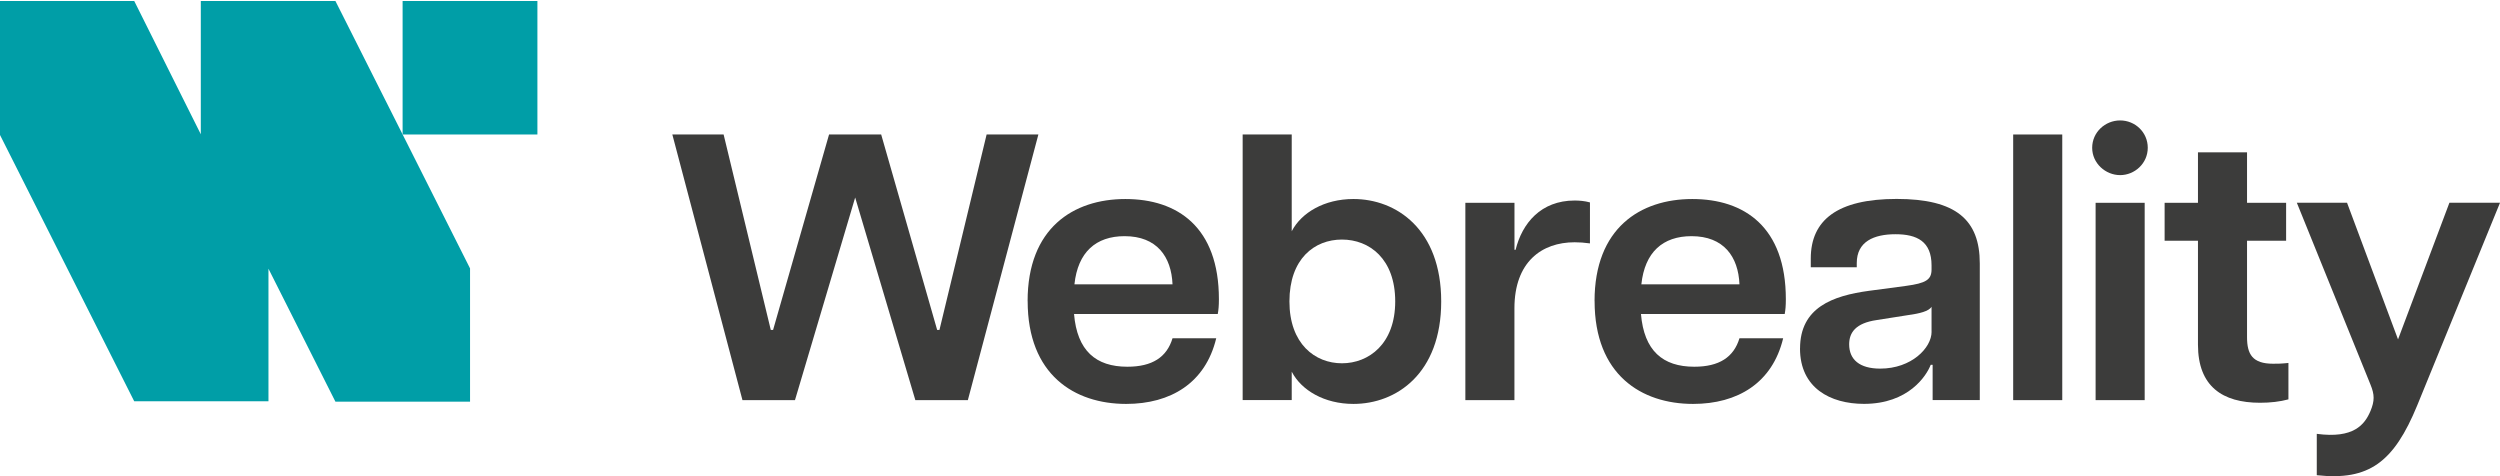
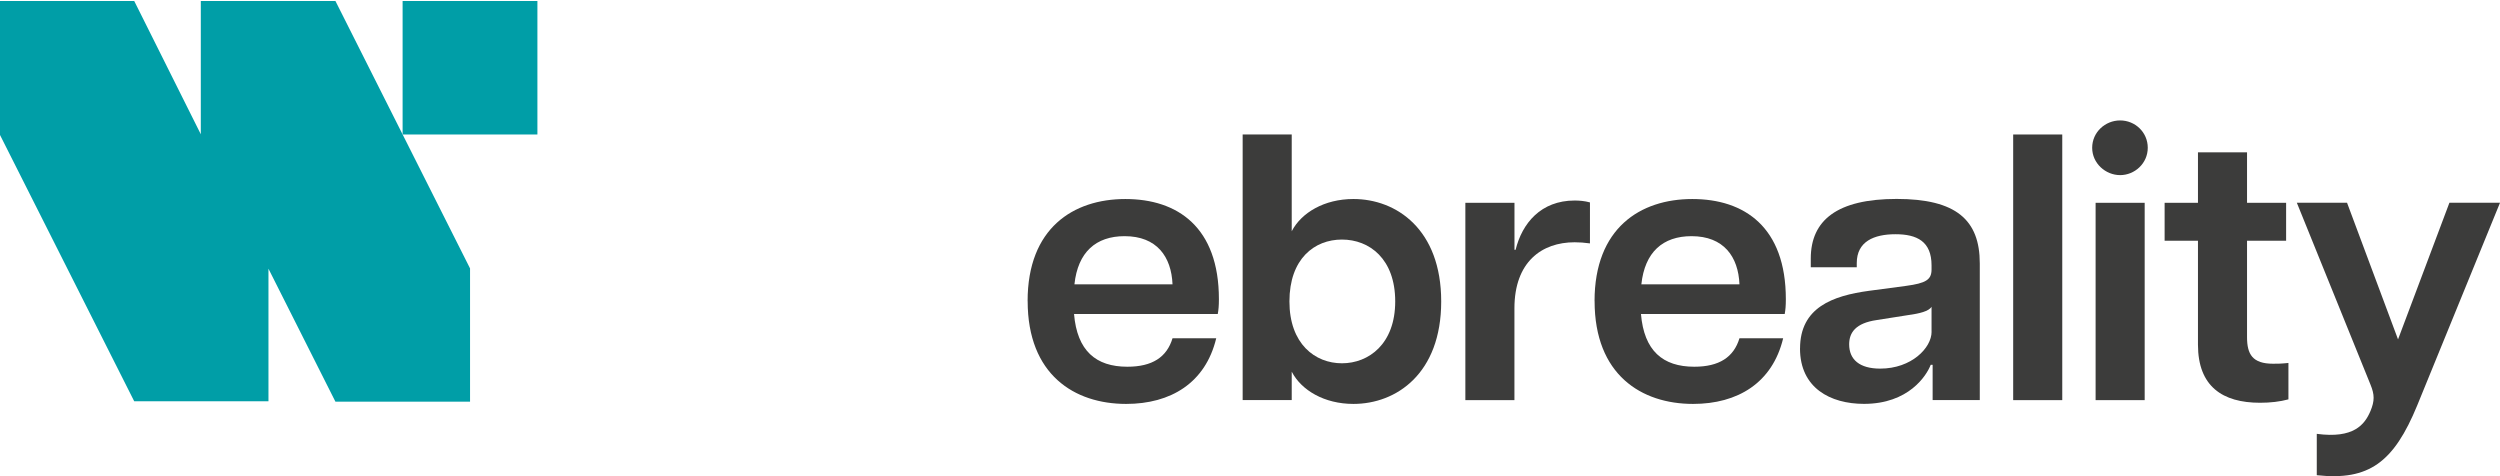
<svg xmlns="http://www.w3.org/2000/svg" width="210" height="40" viewBox="0 0 210 40" fill="none">
  <g clip-path="url(#clip0_15916_7320)">
-     <path d="M56.469 11.297H60.784L64.746 27.714H64.939L69.641 11.297H74.019L78.721 27.714H78.914L82.876 11.297H87.224L81.3 33.611H76.889L71.834 16.591L66.778 33.611H62.367L56.476 11.297H56.469Z" fill="#3C3C3B" />
-     <path d="M86.319 25.291C86.319 19.17 90.15 16.718 94.531 16.718C98.912 16.718 102.388 19.076 102.388 25.132C102.388 25.706 102.355 26.024 102.293 26.374H90.219C90.478 29.466 92.054 30.805 94.695 30.805C96.789 30.805 98.011 30.007 98.492 28.415H102.162C101.261 32.174 98.332 33.929 94.596 33.929C90.248 33.929 86.323 31.474 86.323 25.291H86.319ZM98.492 23.886C98.397 21.561 97.172 19.838 94.469 19.838C92.054 19.838 90.54 21.178 90.252 23.886H98.496H98.492Z" fill="#3C3C3B" />
+     <path d="M86.319 25.291C86.319 19.17 90.15 16.718 94.531 16.718C98.912 16.718 102.388 19.076 102.388 25.132C102.388 25.706 102.355 26.024 102.293 26.374H90.219C90.478 29.466 92.054 30.805 94.695 30.805C96.789 30.805 98.011 30.007 98.492 28.415H102.162C101.261 32.174 98.332 33.929 94.596 33.929C90.248 33.929 86.323 31.474 86.323 25.291H86.319ZM98.492 23.886C98.397 21.561 97.172 19.838 94.469 19.838C92.054 19.838 90.54 21.178 90.252 23.886H98.496Z" fill="#3C3C3B" />
    <path d="M108.505 31.217V33.608H104.383V11.297H108.505V19.426C109.312 17.866 111.241 16.717 113.689 16.717C117.297 16.717 121.061 19.267 121.061 25.323C121.061 31.379 117.293 33.929 113.689 33.929C111.241 33.929 109.312 32.781 108.505 31.22V31.217ZM117.198 25.32C117.198 21.752 115.042 20.123 112.722 20.123C110.402 20.123 108.312 21.748 108.312 25.32C108.312 28.891 110.468 30.516 112.722 30.516C114.977 30.516 117.198 28.891 117.198 25.32Z" fill="#3C3C3B" />
    <path d="M123.093 17.036H127.216V20.986H127.31C127.858 18.755 129.437 16.844 132.268 16.844C132.655 16.844 133.107 16.877 133.556 17.003V20.445C133.07 20.38 132.687 20.351 132.268 20.351C129.499 20.351 127.212 22.008 127.212 25.898V33.611H123.09V17.036H123.093Z" fill="#3C3C3B" />
    <path d="M133.942 25.291C133.942 19.17 137.772 16.718 142.153 16.718C146.534 16.718 150.011 19.076 150.011 25.132C150.011 25.706 149.978 26.024 149.916 26.374H137.841C138.1 29.466 139.676 30.805 142.317 30.805C144.411 30.805 145.633 30.007 146.115 28.415H149.785C148.884 32.174 145.954 33.929 142.219 33.929C137.871 33.929 133.946 31.474 133.946 25.291H133.942ZM146.115 23.886C146.02 21.561 144.794 19.838 142.091 19.838C139.676 19.838 138.162 21.178 137.874 23.886H146.118H146.115Z" fill="#3C3C3B" />
    <path d="M151.204 29.274C151.204 25.833 153.94 24.843 157 24.428L160.123 24.012C161.764 23.789 162.25 23.503 162.25 22.64V22.29C162.25 20.282 161.028 19.675 159.222 19.675C157.416 19.675 155.968 20.282 155.968 22.099V22.449H152.105V21.716C152.105 18.498 154.326 16.71 159.317 16.71C164.307 16.71 166.302 18.465 166.302 22.131V33.608H162.341V30.643H162.18C161.826 31.567 160.313 33.925 156.577 33.925C153.743 33.925 151.2 32.586 151.2 29.271L151.204 29.274ZM162.25 27.873V25.768C162.023 26.15 161.221 26.342 160.287 26.468L157.646 26.884C155.877 27.14 155.33 27.934 155.33 28.924C155.33 30.199 156.198 30.964 157.938 30.964C160.579 30.964 162.253 29.209 162.253 27.873H162.25Z" fill="#3C3C3B" />
    <path d="M169.107 11.297H173.23V33.611H169.107V11.297Z" fill="#3C3C3B" />
    <path d="M175.743 12.413C175.743 11.106 176.837 10.116 178.092 10.116C179.347 10.116 180.412 11.106 180.412 12.413C180.412 13.72 179.318 14.71 178.092 14.71C176.866 14.71 175.743 13.72 175.743 12.413ZM176.031 17.035H180.153V33.611H176.031V17.035Z" fill="#3C3C3B" />
    <path d="M184.629 28.956V20.224H181.828V17.036H184.629V12.796H188.751V17.036H192.034V20.224H188.751V28.321C188.751 29.755 189.204 30.553 190.94 30.553C191.327 30.553 191.615 30.553 192.228 30.488V33.547C191.52 33.738 190.714 33.832 189.846 33.832C186.69 33.832 184.629 32.459 184.629 28.953V28.956Z" fill="#3C3C3B" />
    <path d="M199.118 34.532C199.472 33.673 199.472 33.16 199.118 32.3L192.935 17.032H197.152L201.435 28.509L205.75 17.032H210L203.047 34.052C201.081 38.833 198.99 40.397 194.609 39.917V36.443C197.699 36.858 198.633 35.677 199.118 34.529V34.532Z" fill="#3C3C3B" />
    <path fill-rule="evenodd" clip-rule="evenodd" d="M22.551 22.572L28.176 33.741H39.484V22.546L28.176 0.084H16.868V11.279L11.275 0.084H0V11.337L11.275 33.709H22.551V22.572Z" fill="#009EA7" />
    <path d="M45.142 0.084H33.819V11.297H45.142V0.084Z" fill="#009EA7" />
  </g>
  <defs>
    <clipPath id="clip0_15916_7320">
      <rect width="210" height="40" fill="white" transform="translate(0 -0)" />
    </clipPath>
  </defs>
</svg>